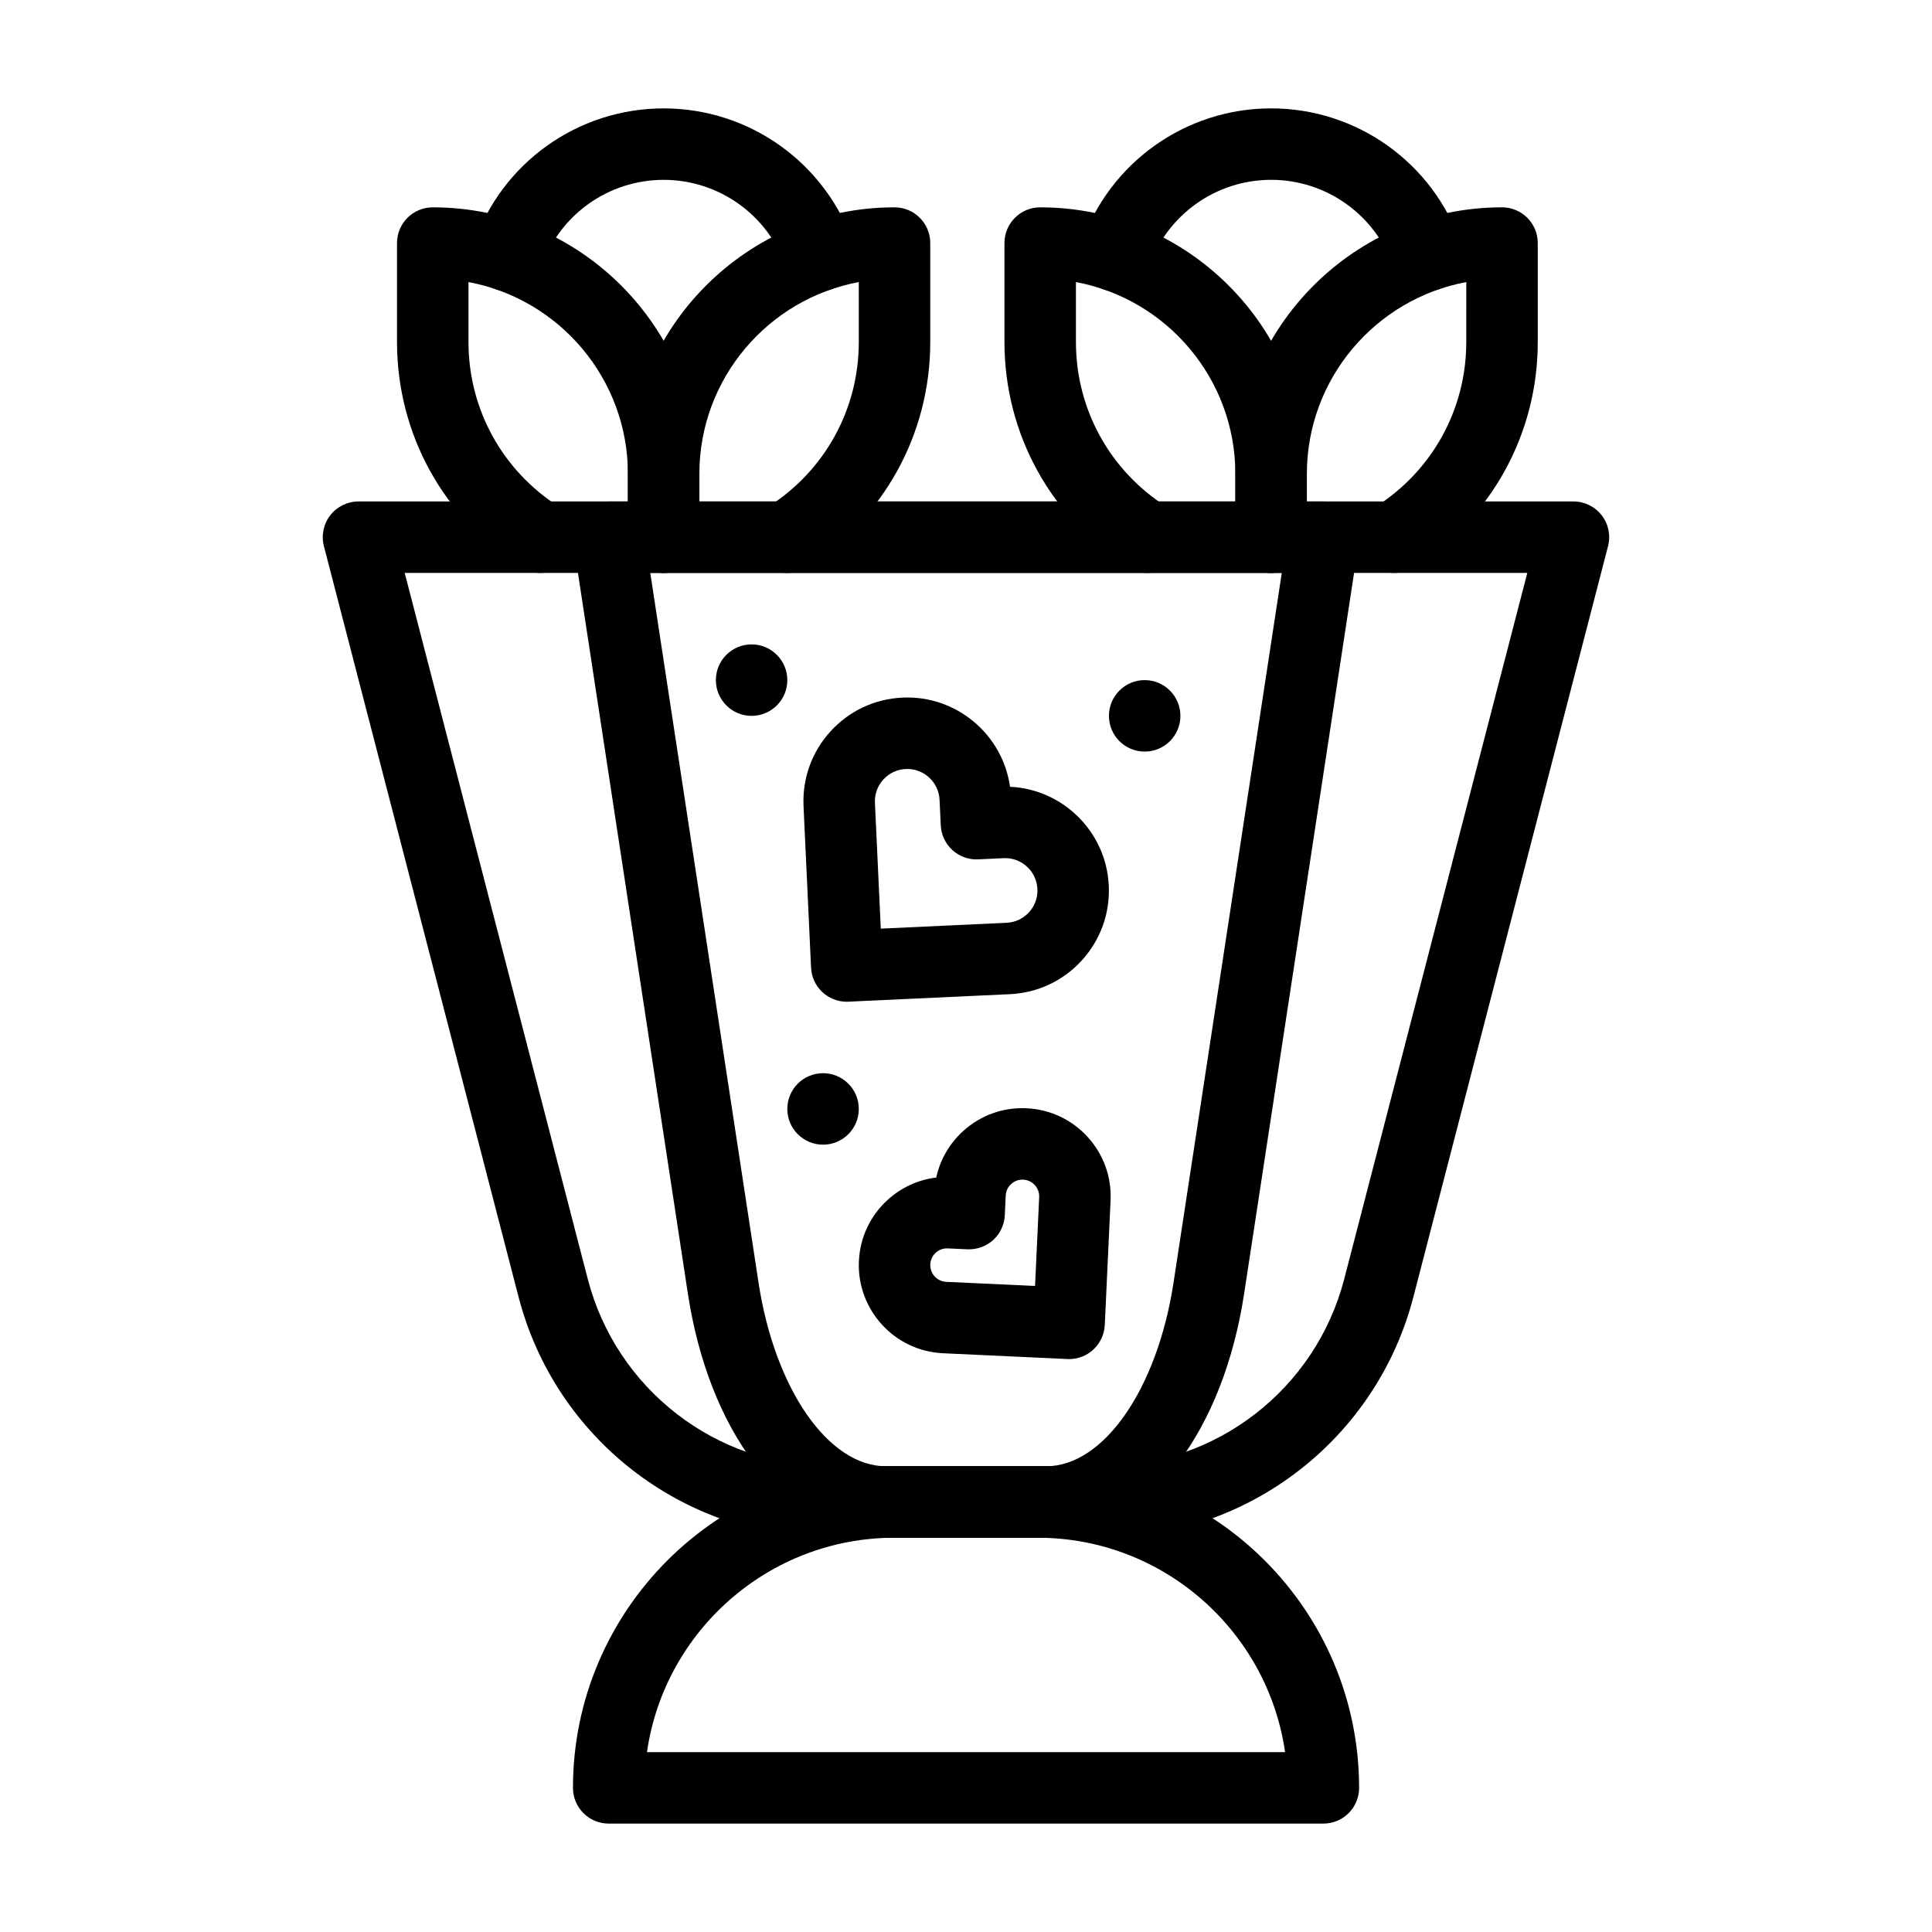
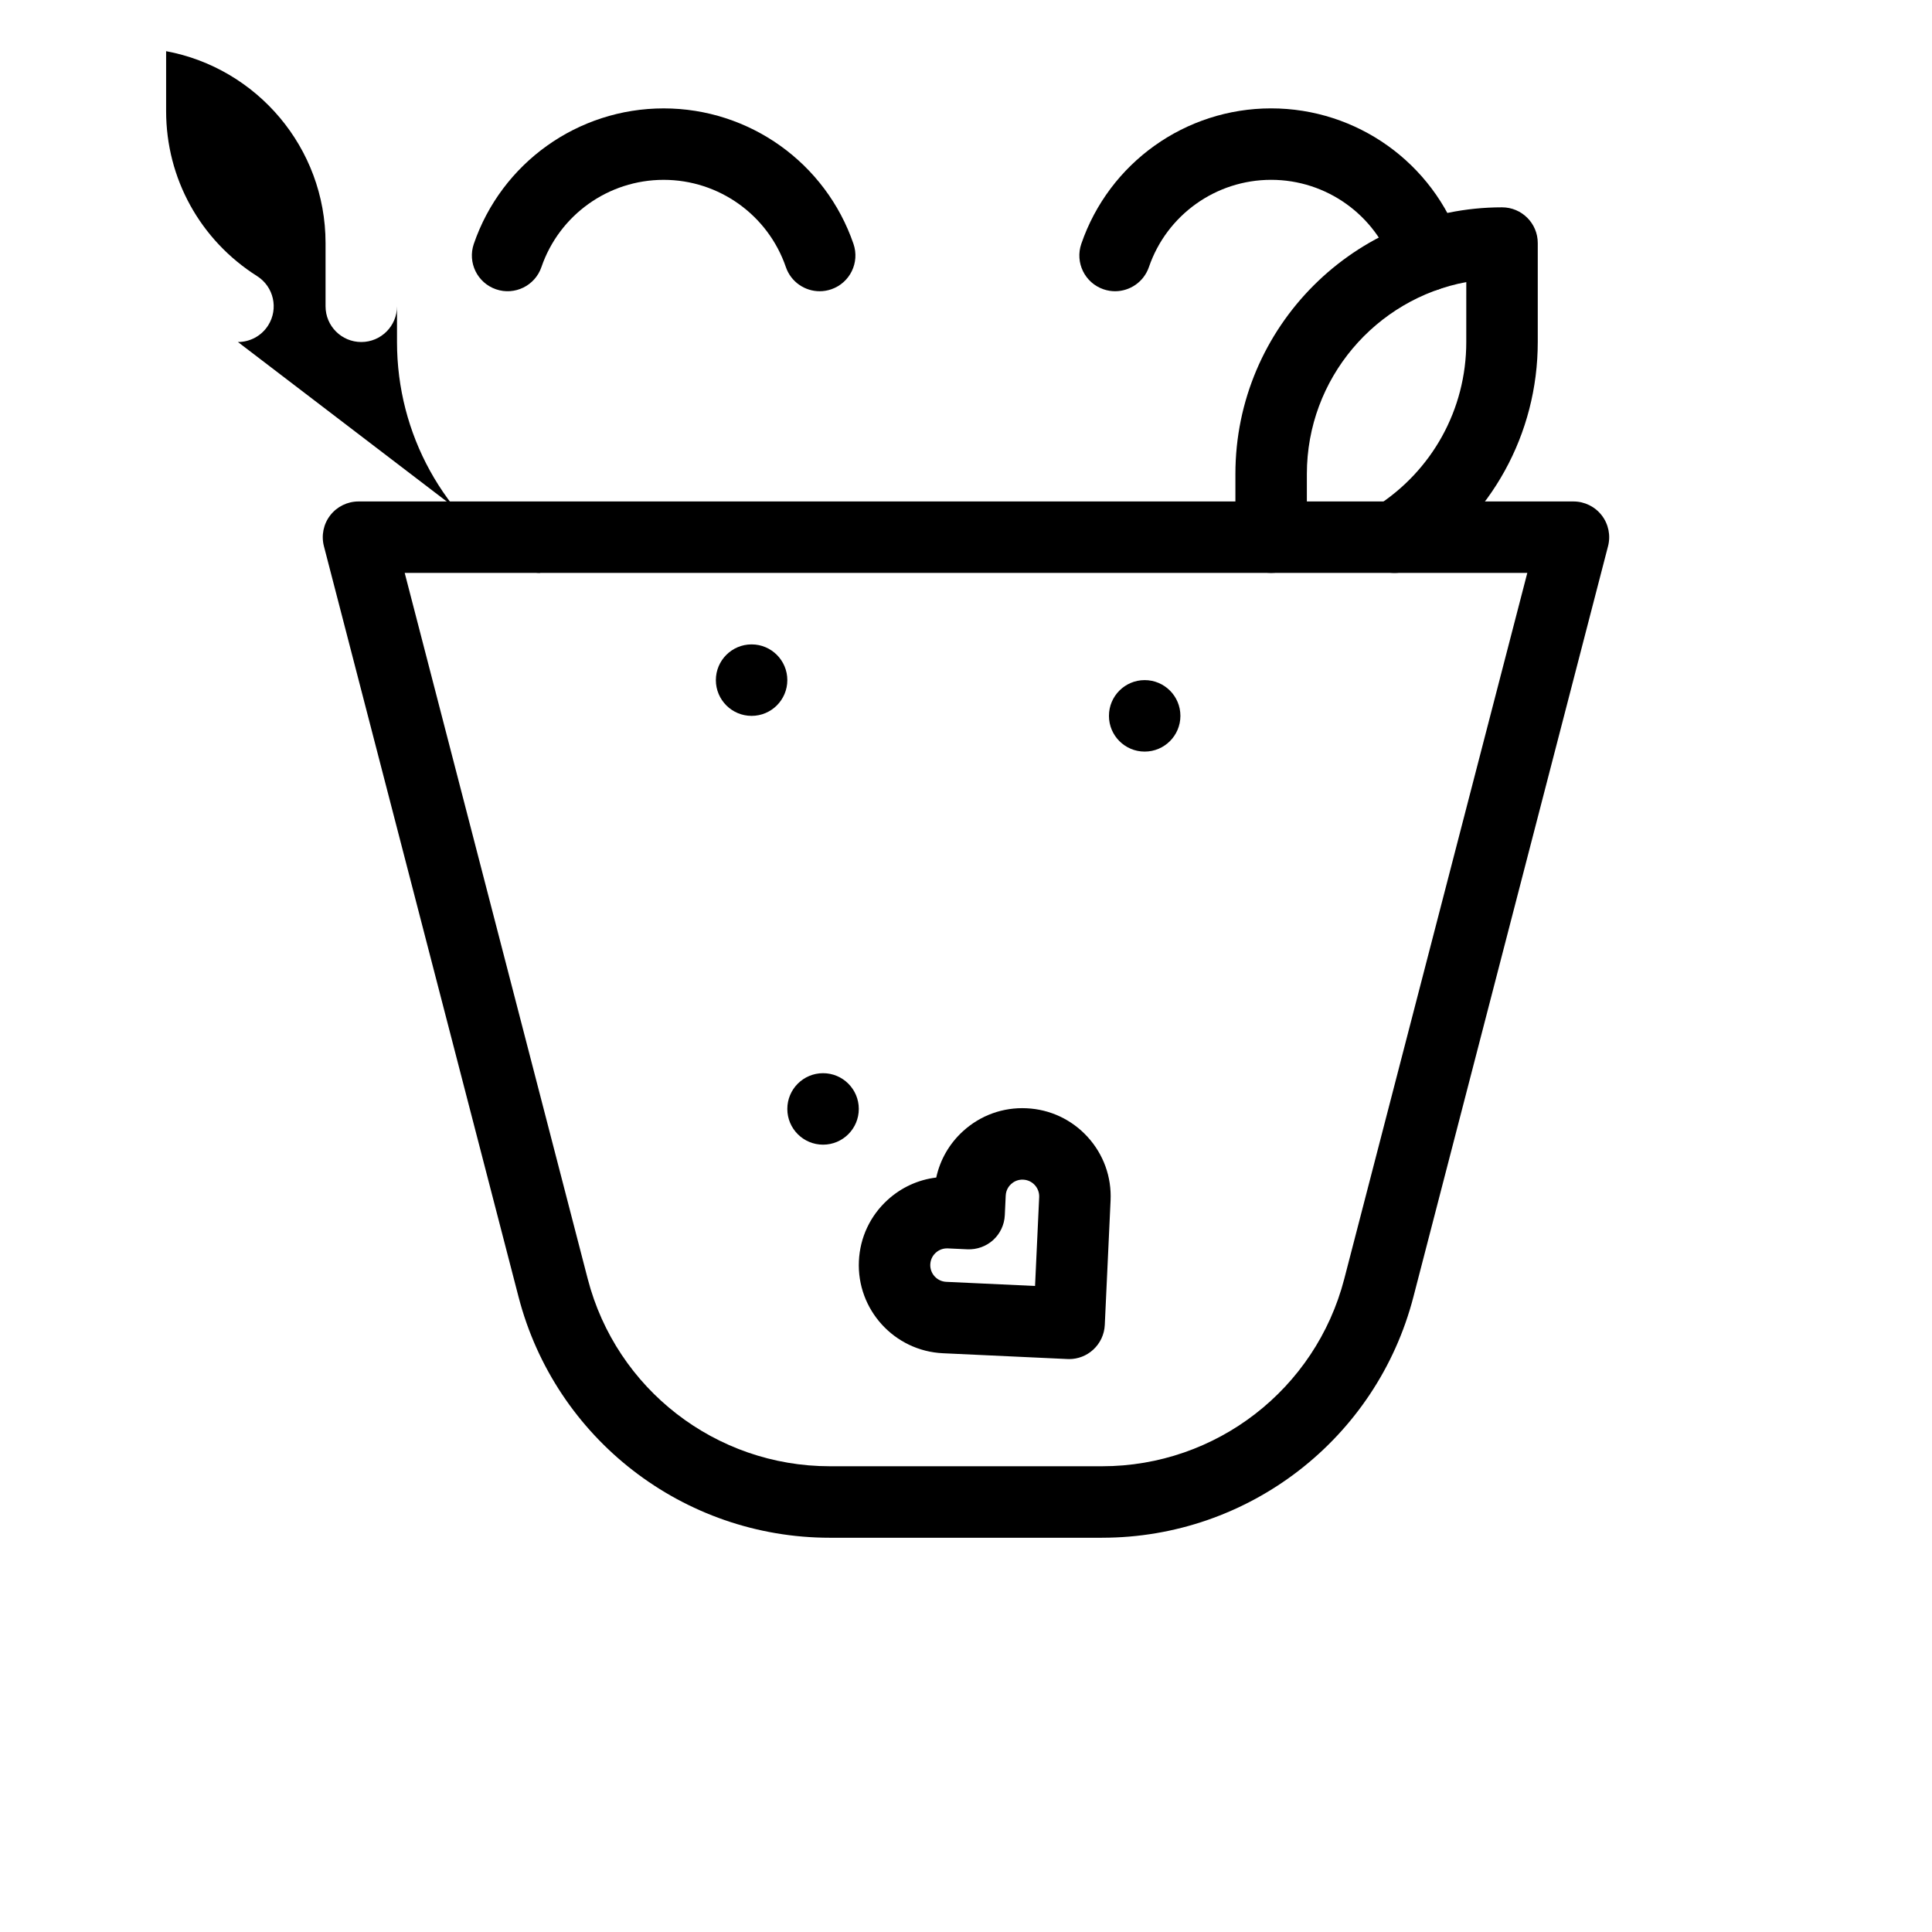
<svg xmlns="http://www.w3.org/2000/svg" fill="#000000" width="800px" height="800px" version="1.1" viewBox="144 144 512 512">
  <g>
    <path d="m361.22 221.18c-3.934 0-7.609-2.469-8.957-6.398-4.746-13.828-17.762-23.121-32.391-23.121s-27.648 9.289-32.391 23.121c-1.699 4.945-7.086 7.582-12.031 5.883-4.949-1.699-7.582-7.082-5.883-12.031 7.371-21.48 27.586-35.91 50.309-35.91 22.719 0 42.934 14.43 50.305 35.91 1.699 4.945-0.938 10.332-5.883 12.031-1.023 0.348-2.059 0.516-3.078 0.516z" />
    <path d="m439.51 221.18c-1.02 0-2.055-0.168-3.074-0.516-4.949-1.699-7.582-7.082-5.883-12.031 7.371-21.48 27.586-35.914 50.309-35.914 22.719 0 42.934 14.43 50.309 35.91 1.699 4.945-0.938 10.332-5.883 12.031-4.945 1.699-10.336-0.938-12.031-5.883-4.746-13.828-17.762-23.121-32.391-23.121-14.629 0-27.648 9.289-32.391 23.117-1.355 3.934-5.031 6.406-8.965 6.406z" />
-     <path d="m494.7 627.27h-189.39c-5.231 0-9.469-4.238-9.469-9.469 0-46.996 38.234-85.227 85.227-85.227h37.879c46.996 0 85.227 38.234 85.227 85.227 0.004 5.231-4.238 9.469-9.469 9.469zm-179.25-18.938h169.11c-4.609-32.082-32.277-56.82-65.613-56.82h-37.879c-33.34 0-61.008 24.738-65.617 56.82z" />
-     <path d="m287.18 295.83c-1.734 0-3.484-0.477-5.059-1.473-20.609-13.051-32.91-35.375-32.91-59.719v-26.223c0-5.231 4.238-9.469 9.469-9.469 38.961 0 70.66 31.699 70.66 70.66v16.754c0 5.231-4.238 9.469-9.469 9.469-5.231 0-9.469-4.238-9.469-9.469v-16.754c0-25.285-18.238-46.391-42.25-50.852v15.887c0 17.816 9.012 34.16 24.105 43.719 4.418 2.797 5.734 8.648 2.934 13.066-1.805 2.844-4.871 4.402-8.012 4.402z" />
-     <path d="m352.56 295.83c-3.137 0-6.207-1.559-8.008-4.406-2.797-4.418-1.484-10.27 2.934-13.066 15.094-9.559 24.105-25.902 24.105-43.719l-0.004-15.887c-24.012 4.461-42.25 25.566-42.25 50.852v16.754c0 5.231-4.238 9.469-9.469 9.469-5.231 0-9.469-4.238-9.469-9.469v-16.754c0-38.961 31.699-70.66 70.66-70.66 5.231 0 9.469 4.238 9.469 9.469v26.227c0 24.344-12.305 46.672-32.91 59.719-1.574 0.996-3.328 1.473-5.059 1.473z" />
-     <path d="m448.16 295.83c-1.73 0-3.484-0.477-5.059-1.473-20.605-13.051-32.91-35.375-32.91-59.719v-26.223c0-5.231 4.238-9.469 9.469-9.469 38.961 0 70.66 31.699 70.66 70.66v16.754c0 5.231-4.238 9.469-9.469 9.469s-9.469-4.238-9.469-9.469v-16.754c0-25.285-18.238-46.391-42.25-50.852v15.887c0 17.816 9.012 34.16 24.105 43.719 4.418 2.797 5.731 8.648 2.934 13.066-1.805 2.844-4.875 4.402-8.012 4.402z" />
+     <path d="m287.18 295.83c-1.734 0-3.484-0.477-5.059-1.473-20.609-13.051-32.91-35.375-32.91-59.719v-26.223v16.754c0 5.231-4.238 9.469-9.469 9.469-5.231 0-9.469-4.238-9.469-9.469v-16.754c0-25.285-18.238-46.391-42.25-50.852v15.887c0 17.816 9.012 34.16 24.105 43.719 4.418 2.797 5.734 8.648 2.934 13.066-1.805 2.844-4.871 4.402-8.012 4.402z" />
    <path d="m513.55 295.83c-3.137 0-6.207-1.559-8.012-4.406-2.797-4.418-1.484-10.27 2.934-13.066 15.094-9.559 24.105-25.902 24.105-43.719l0.004-15.887c-24.012 4.461-42.25 25.566-42.25 50.852v16.754c0 5.231-4.238 9.469-9.469 9.469s-9.469-4.238-9.469-9.469v-16.754c0-38.961 31.699-70.66 70.66-70.66 5.231 0 9.469 4.238 9.469 9.469v26.227c0 24.344-12.305 46.672-32.91 59.719-1.574 0.996-3.328 1.473-5.062 1.473z" />
    <path d="m436.07 551.52h-72.152c-38.832 0-72.758-26.254-82.5-63.84l-51.578-198.94c-0.734-2.836-0.117-5.856 1.676-8.172s4.559-3.676 7.488-3.676h321.98c2.93 0 5.695 1.355 7.488 3.676 1.793 2.316 2.414 5.336 1.676 8.172l-51.578 198.94c-9.738 37.586-43.664 63.836-82.496 63.836zm-184.82-255.69 48.504 187.09c7.578 29.234 33.965 49.652 64.168 49.652h72.152c30.203 0 56.59-20.418 64.168-49.652l48.508-187.09z" />
-     <path d="m421.22 551.52h-42.441c-12.848 0-25.211-6.953-34.812-19.582-8.836-11.621-14.949-27.254-17.688-45.207l-30.34-198.94c-0.418-2.731 0.379-5.504 2.18-7.598 1.797-2.094 4.422-3.301 7.184-3.301h189.4c2.762 0 5.383 1.207 7.184 3.301 1.801 2.094 2.594 4.867 2.18 7.598l-30.344 198.95c-2.738 17.953-8.855 33.586-17.688 45.207-9.598 12.625-21.961 19.578-34.812 19.578zm-104.89-255.69 28.68 188.04c4.305 28.223 18.508 48.703 33.777 48.703h42.441c15.27 0 29.473-20.484 33.777-48.703l28.68-188.04z" />
-     <path d="m368.39 409.47c-5.027 0-9.215-3.957-9.453-9.031l-1.992-42.805c-0.34-7.34 2.195-14.375 7.144-19.809 4.949-5.434 11.719-8.613 19.059-8.953 14.27-0.672 26.566 9.742 28.52 23.629 14.008 0.656 25.508 11.922 26.172 26.203 0.34 7.34-2.199 14.375-7.144 19.809-4.949 5.434-11.719 8.609-19.059 8.953l-42.801 1.988c-0.148 0.012-0.301 0.016-0.445 0.016zm16.043-61.684c-0.133 0-0.27 0.004-0.402 0.008-2.285 0.105-4.394 1.098-5.938 2.789-1.543 1.691-2.332 3.883-2.227 6.172l1.551 33.344 33.344-1.551c2.289-0.105 4.398-1.098 5.938-2.789 1.543-1.691 2.332-3.887 2.227-6.172-0.219-4.723-4.242-8.398-8.961-8.164l-6.758 0.316c-2.504 0.125-4.961-0.766-6.816-2.461-1.855-1.691-2.965-4.051-3.082-6.559l-0.316-6.758c-0.215-4.59-4.012-8.176-8.559-8.176z" />
    <path d="m427.32 504.17c-0.145 0-0.293-0.004-0.441-0.012l-32.996-1.535c-12.875-0.598-22.867-11.562-22.266-24.438 0.289-6.238 2.992-11.988 7.606-16.195 3.633-3.309 8.109-5.352 12.891-5.93 1.02-4.707 3.465-8.977 7.098-12.285 4.617-4.207 10.586-6.367 16.832-6.074 6.238 0.289 11.988 2.992 16.195 7.606 4.207 4.617 6.363 10.594 6.074 16.832l-1.535 32.996c-0.117 2.508-1.227 4.867-3.082 6.559-1.746 1.598-4.019 2.477-6.375 2.477zm-32.359-29.336c-1.48 0-2.496 0.715-2.981 1.156-0.508 0.461-1.371 1.477-1.445 3.074-0.113 2.445 1.781 4.527 4.227 4.637l23.535 1.094 1.094-23.535c0.113-2.445-1.781-4.527-4.227-4.637-1.598-0.086-2.688 0.691-3.195 1.152-0.508 0.461-1.371 1.477-1.445 3.074l-0.242 5.211c-0.117 2.508-1.227 4.867-3.082 6.559-1.855 1.691-4.316 2.562-6.816 2.461l-5.211-0.242c-0.066-0.004-0.141-0.004-0.211-0.004z" />
    <path d="m352.65 324.24c0 5.231-4.238 9.473-9.469 9.473-5.231 0-9.469-4.242-9.469-9.473 0-5.227 4.238-9.469 9.469-9.469 5.231 0 9.469 4.242 9.469 9.469" />
    <path d="m456.82 333.71c0 5.227-4.238 9.469-9.469 9.469-5.231 0-9.469-4.242-9.469-9.469 0-5.231 4.238-9.473 9.469-9.473 5.231 0 9.469 4.242 9.469 9.473" />
    <path d="m371.59 437.88c0 5.231-4.242 9.469-9.469 9.469-5.231 0-9.473-4.238-9.473-9.469 0-5.231 4.242-9.473 9.473-9.473 5.227 0 9.469 4.242 9.469 9.473" />
  </g>
</svg>